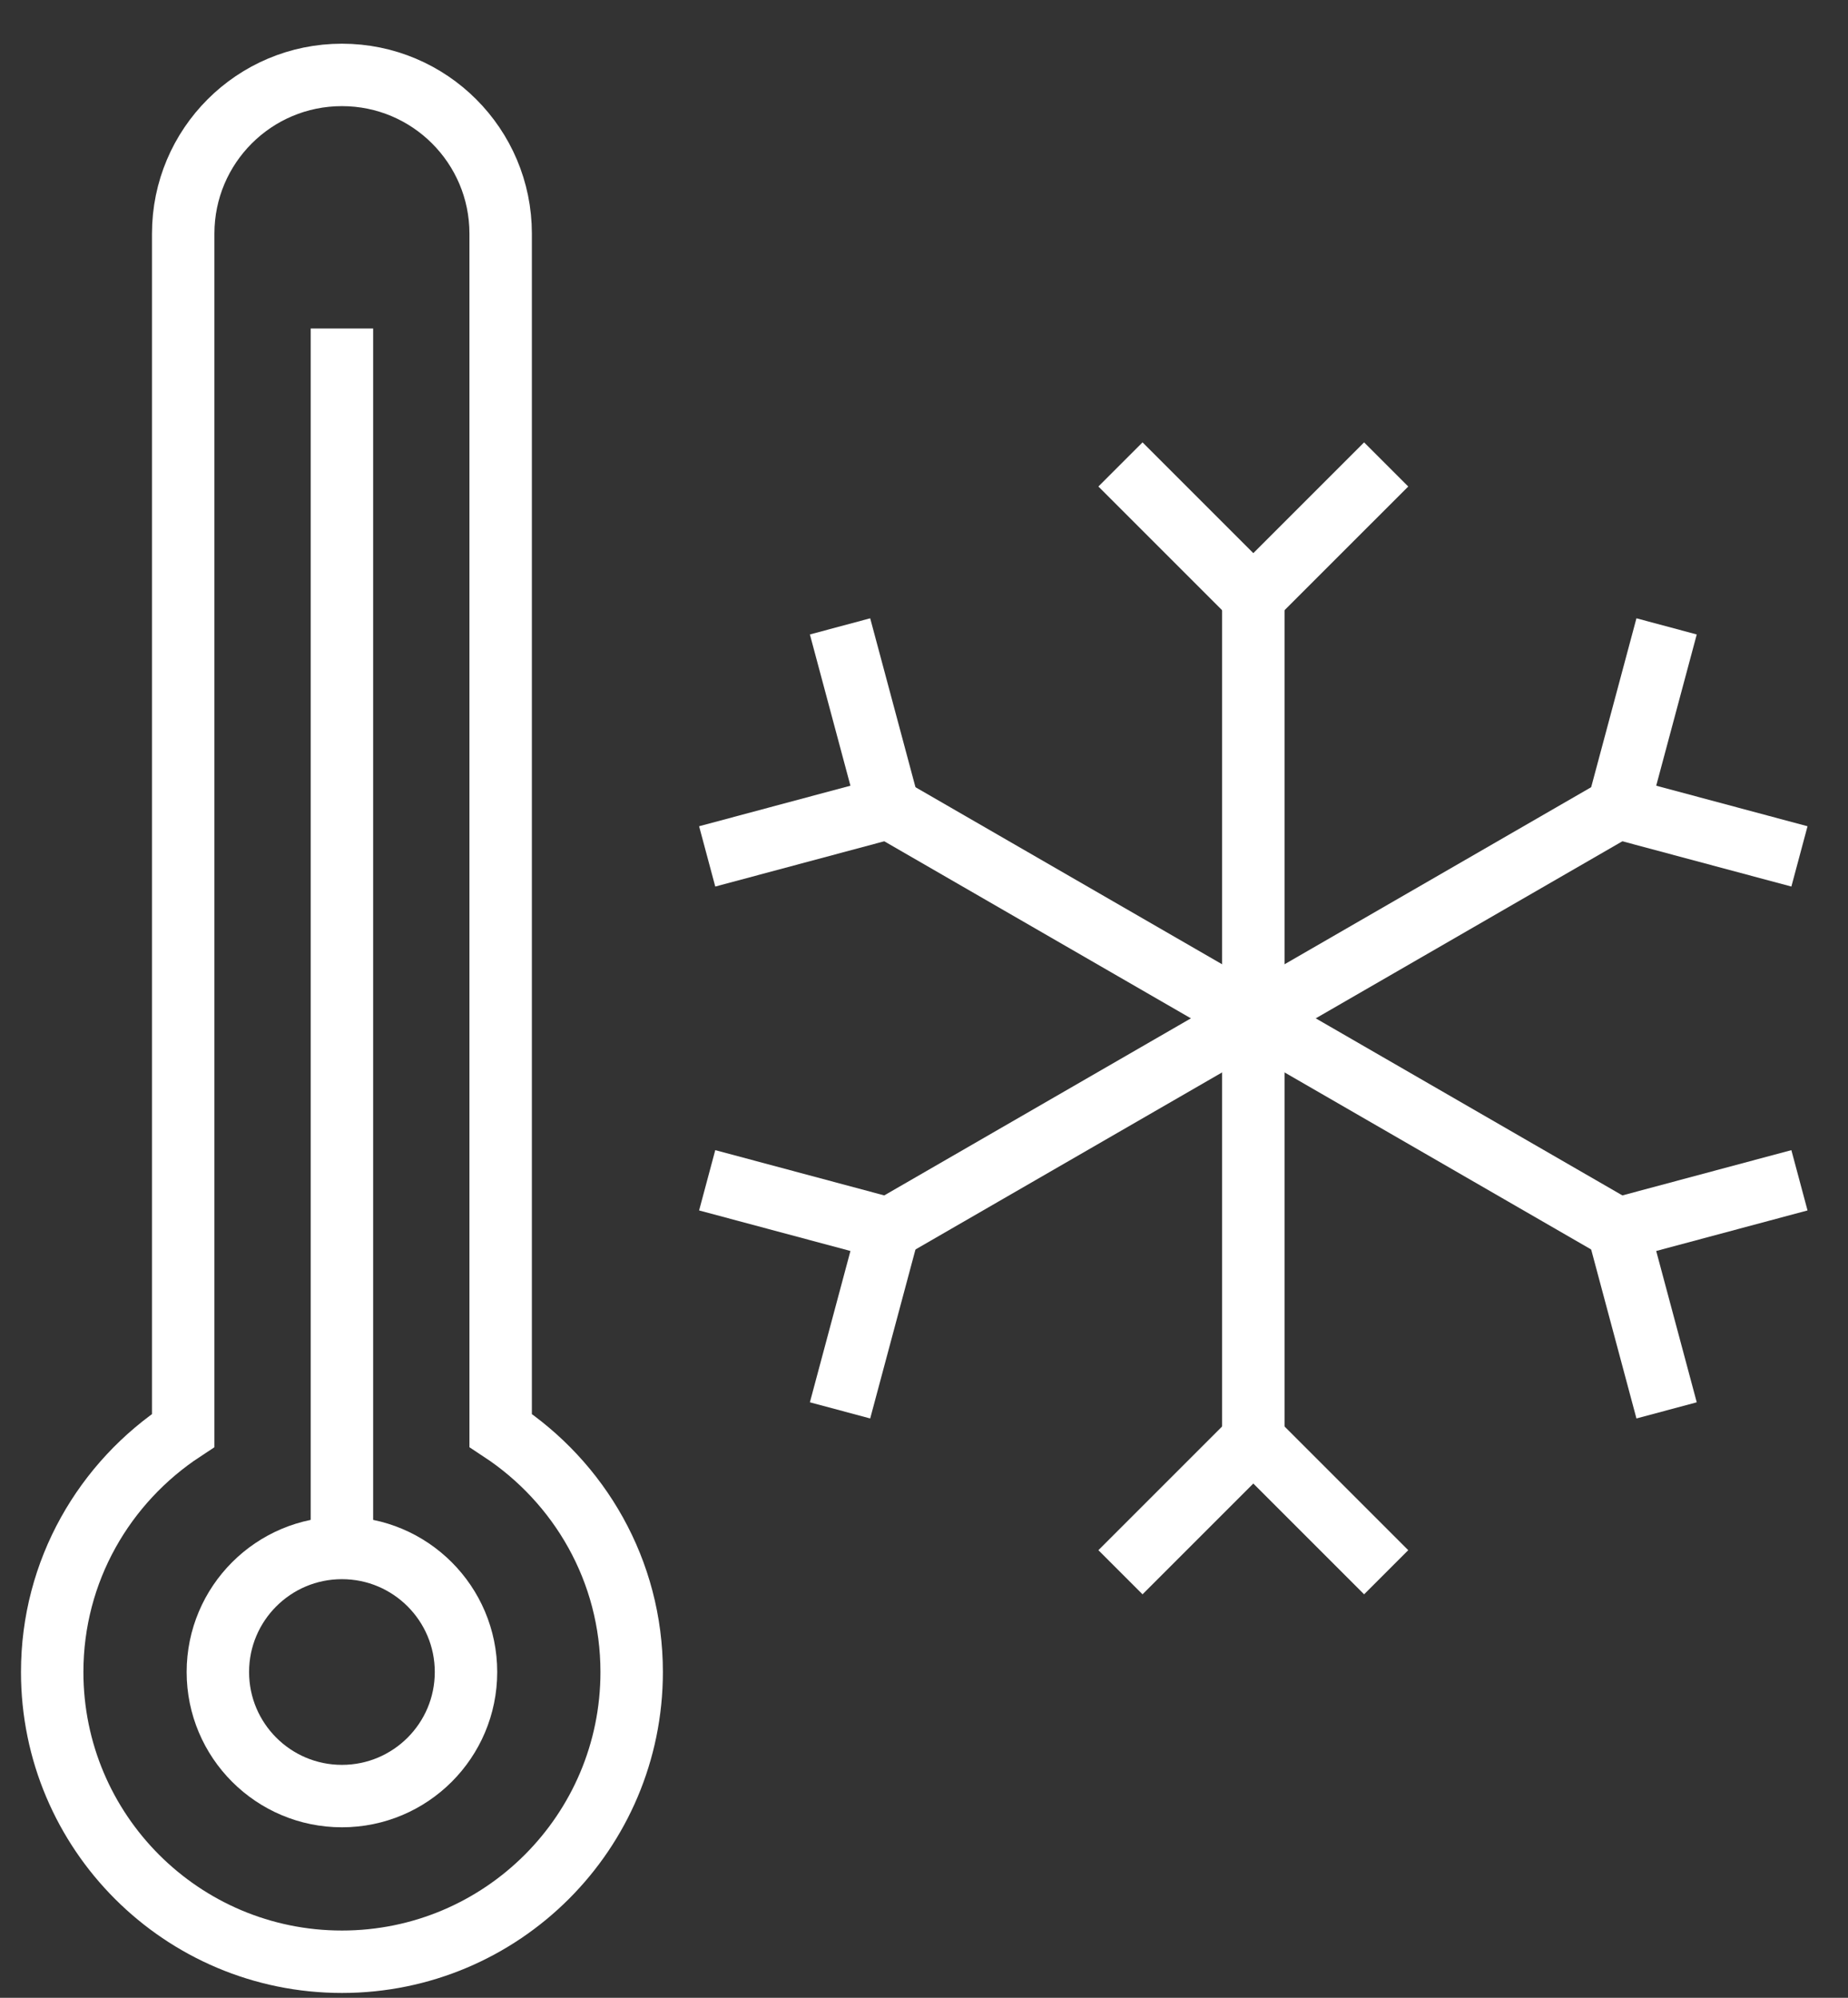
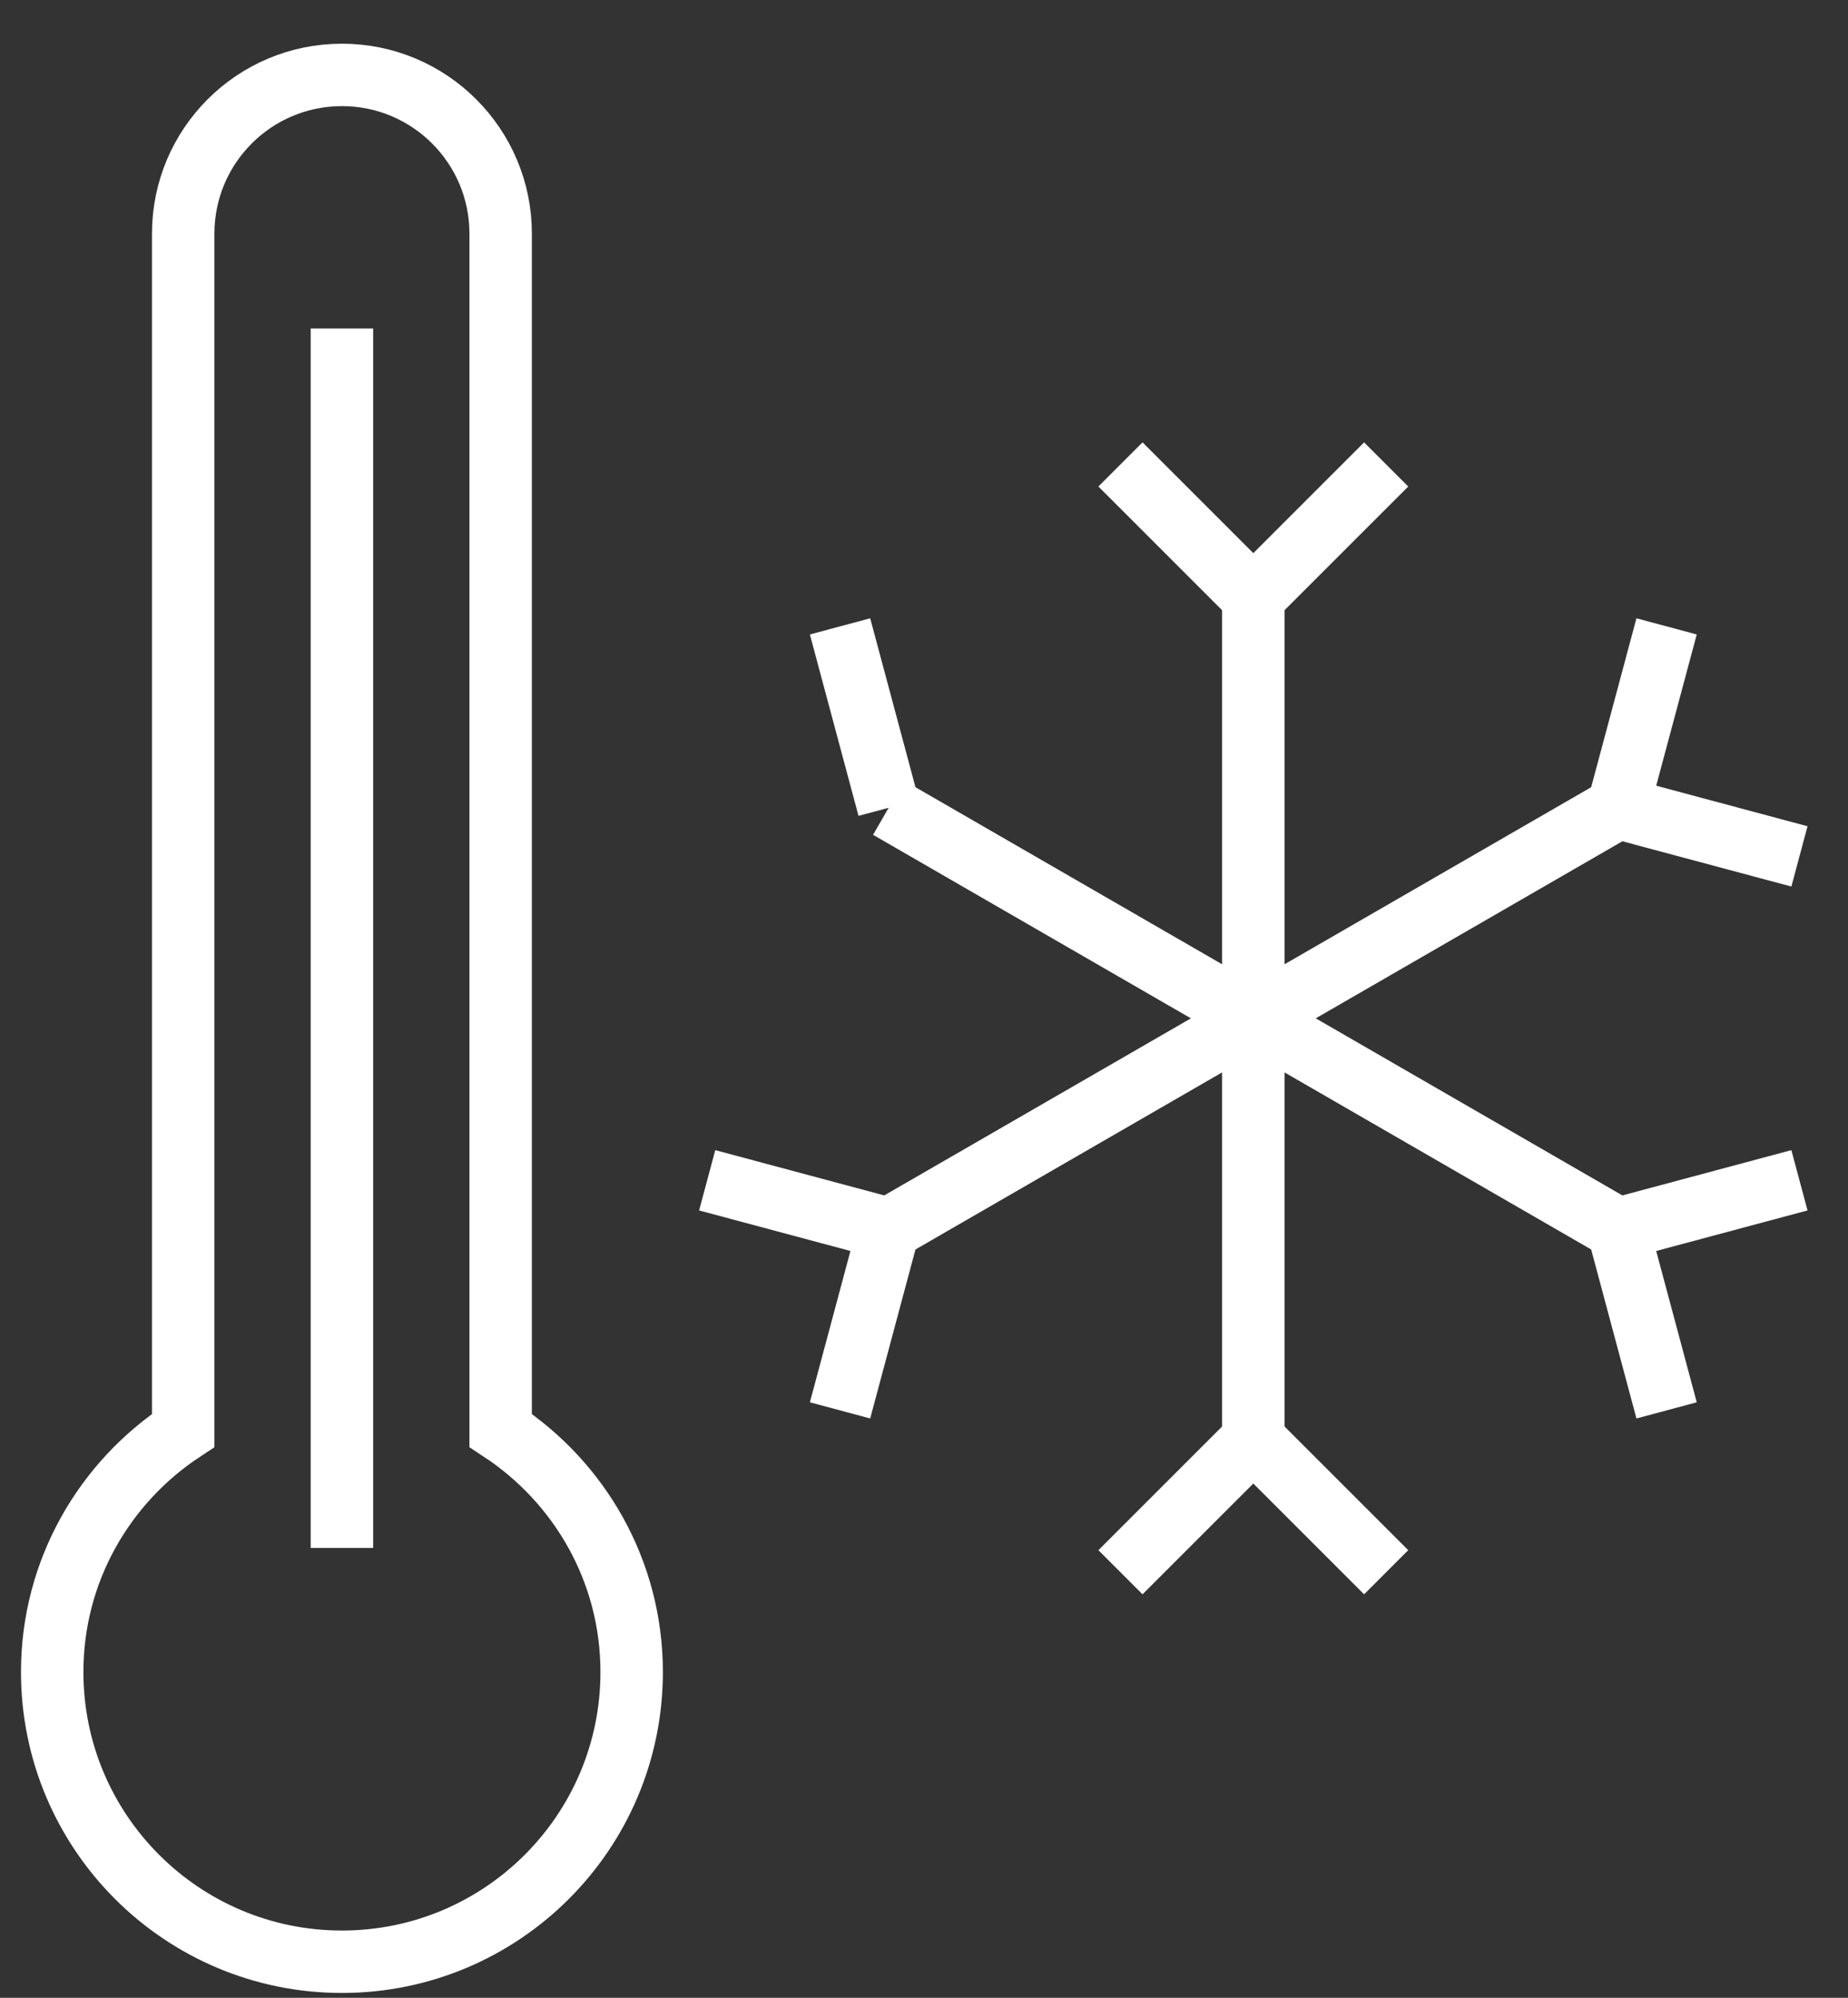
<svg xmlns="http://www.w3.org/2000/svg" width="74" height="80" viewBox="0 0 74 80" fill="none">
  <rect x="0" y="0" width="74" height="80" fill="#333333" stroke="none" />
  <path d="M20.048 57.28V9.356C20.048 5.848 17.204 3 13.692 3C10.18 3 7.336 5.845 7.336 9.356V57.28C4.183 59.353 2.09 62.902 2.09 66.955C2.09 73.362 7.285 78.557 13.692 78.557C20.099 78.557 25.294 73.362 25.294 66.955C25.294 62.902 23.201 59.353 20.048 57.28Z" stroke="white" stroke-width="2.5" stroke-miterlimit="10" />
-   <path d="M18.66 66.955C18.66 64.212 16.435 61.987 13.692 61.987C10.949 61.987 8.724 64.212 8.724 66.955C8.724 69.698 10.949 71.923 13.692 71.923C16.435 71.923 18.66 69.698 18.66 66.955Z" stroke="white" stroke-width="2.5" stroke-miterlimit="10" />
  <path d="M13.692 61.987V13.155" stroke="white" stroke-width="2.5" stroke-miterlimit="10" />
  <path d="M50.187 57.639V23.918" stroke="white" stroke-width="2.5" stroke-miterlimit="10" />
  <path d="M55.507 18.598L50.187 23.918L44.867 18.598" stroke="white" stroke-width="2.5" stroke-miterlimit="10" />
  <path d="M44.867 62.96L50.187 57.64L55.507 62.96" stroke="white" stroke-width="2.5" stroke-miterlimit="10" />
  <path d="M64.789 32.347L35.585 49.211" stroke="white" stroke-width="2.5" stroke-miterlimit="10" />
  <path d="M28.318 47.264L35.585 49.211L33.638 56.478" stroke="white" stroke-width="2.5" stroke-miterlimit="10" />
  <path d="M72.056 34.294L64.789 32.347L66.736 25.083" stroke="white" stroke-width="2.5" stroke-miterlimit="10" />
  <path d="M35.585 32.347L64.789 49.211" stroke="white" stroke-width="2.5" stroke-miterlimit="10" />
  <path d="M66.736 56.478L64.789 49.211L72.056 47.264" stroke="white" stroke-width="2.5" stroke-miterlimit="10" />
-   <path d="M33.638 25.083L35.585 32.347L28.318 34.294" stroke="white" stroke-width="2.5" stroke-miterlimit="10" />
+   <path d="M33.638 25.083L35.585 32.347" stroke="white" stroke-width="2.5" stroke-miterlimit="10" />
</svg>